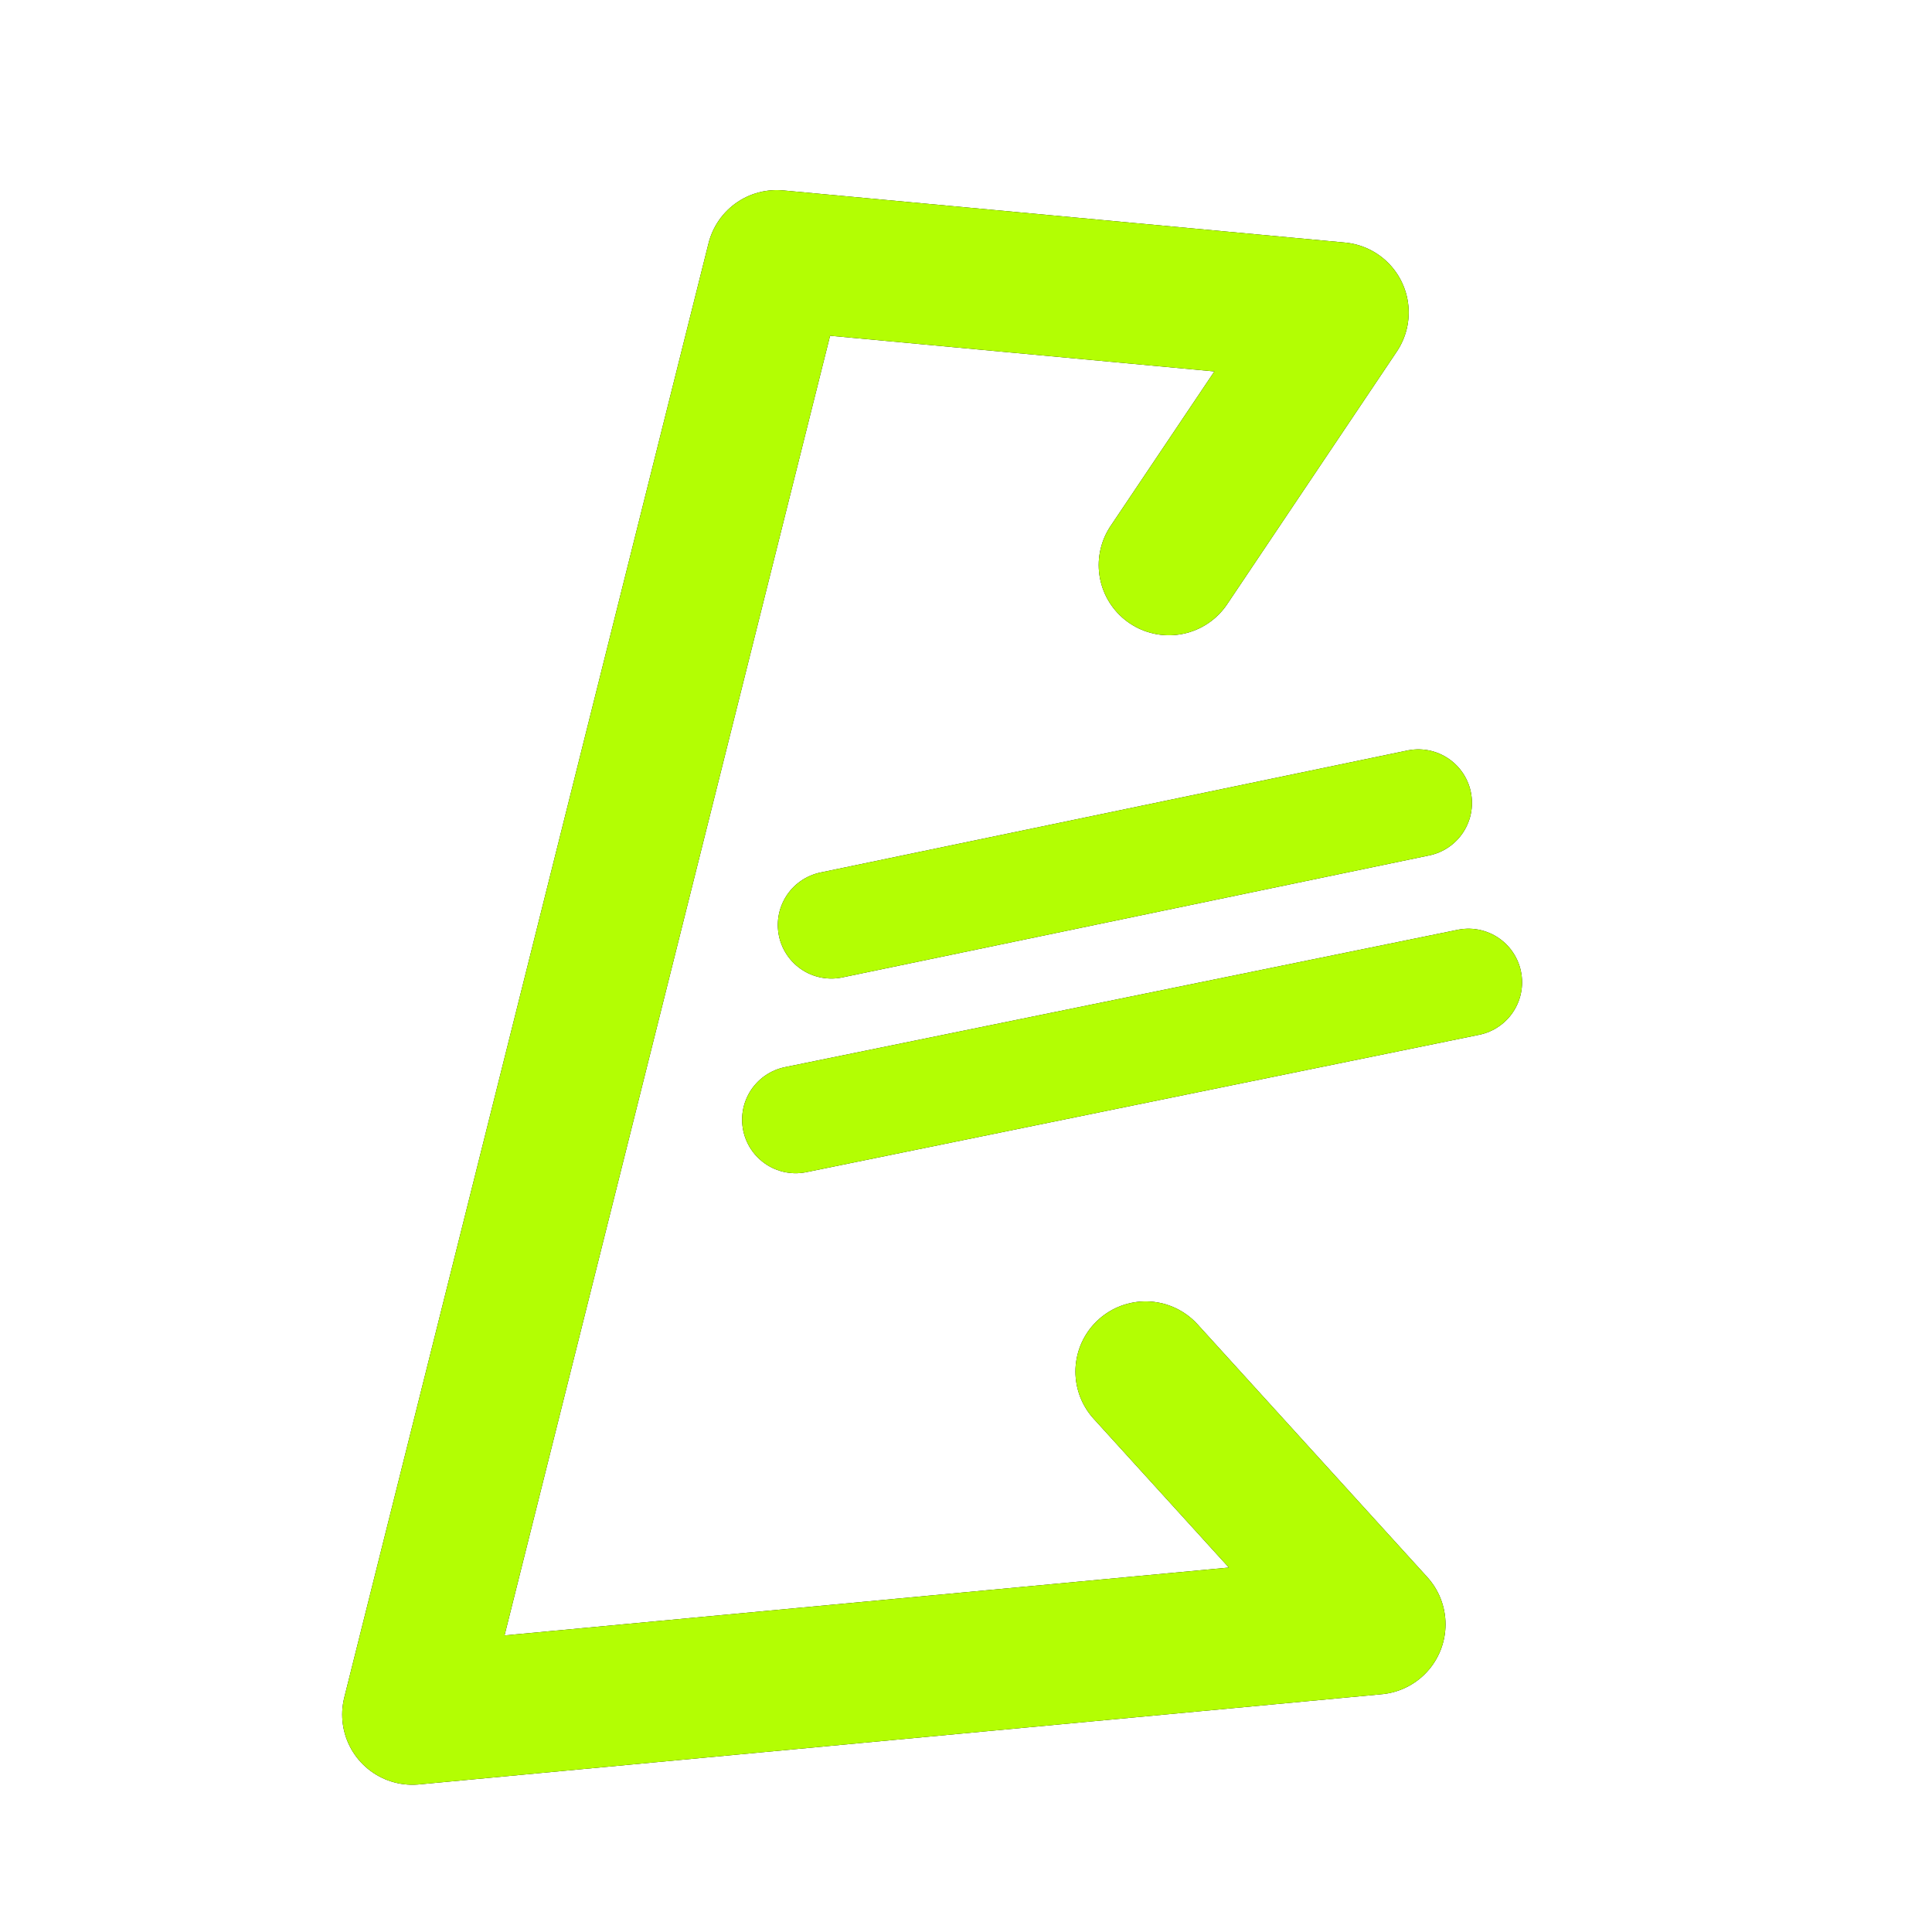
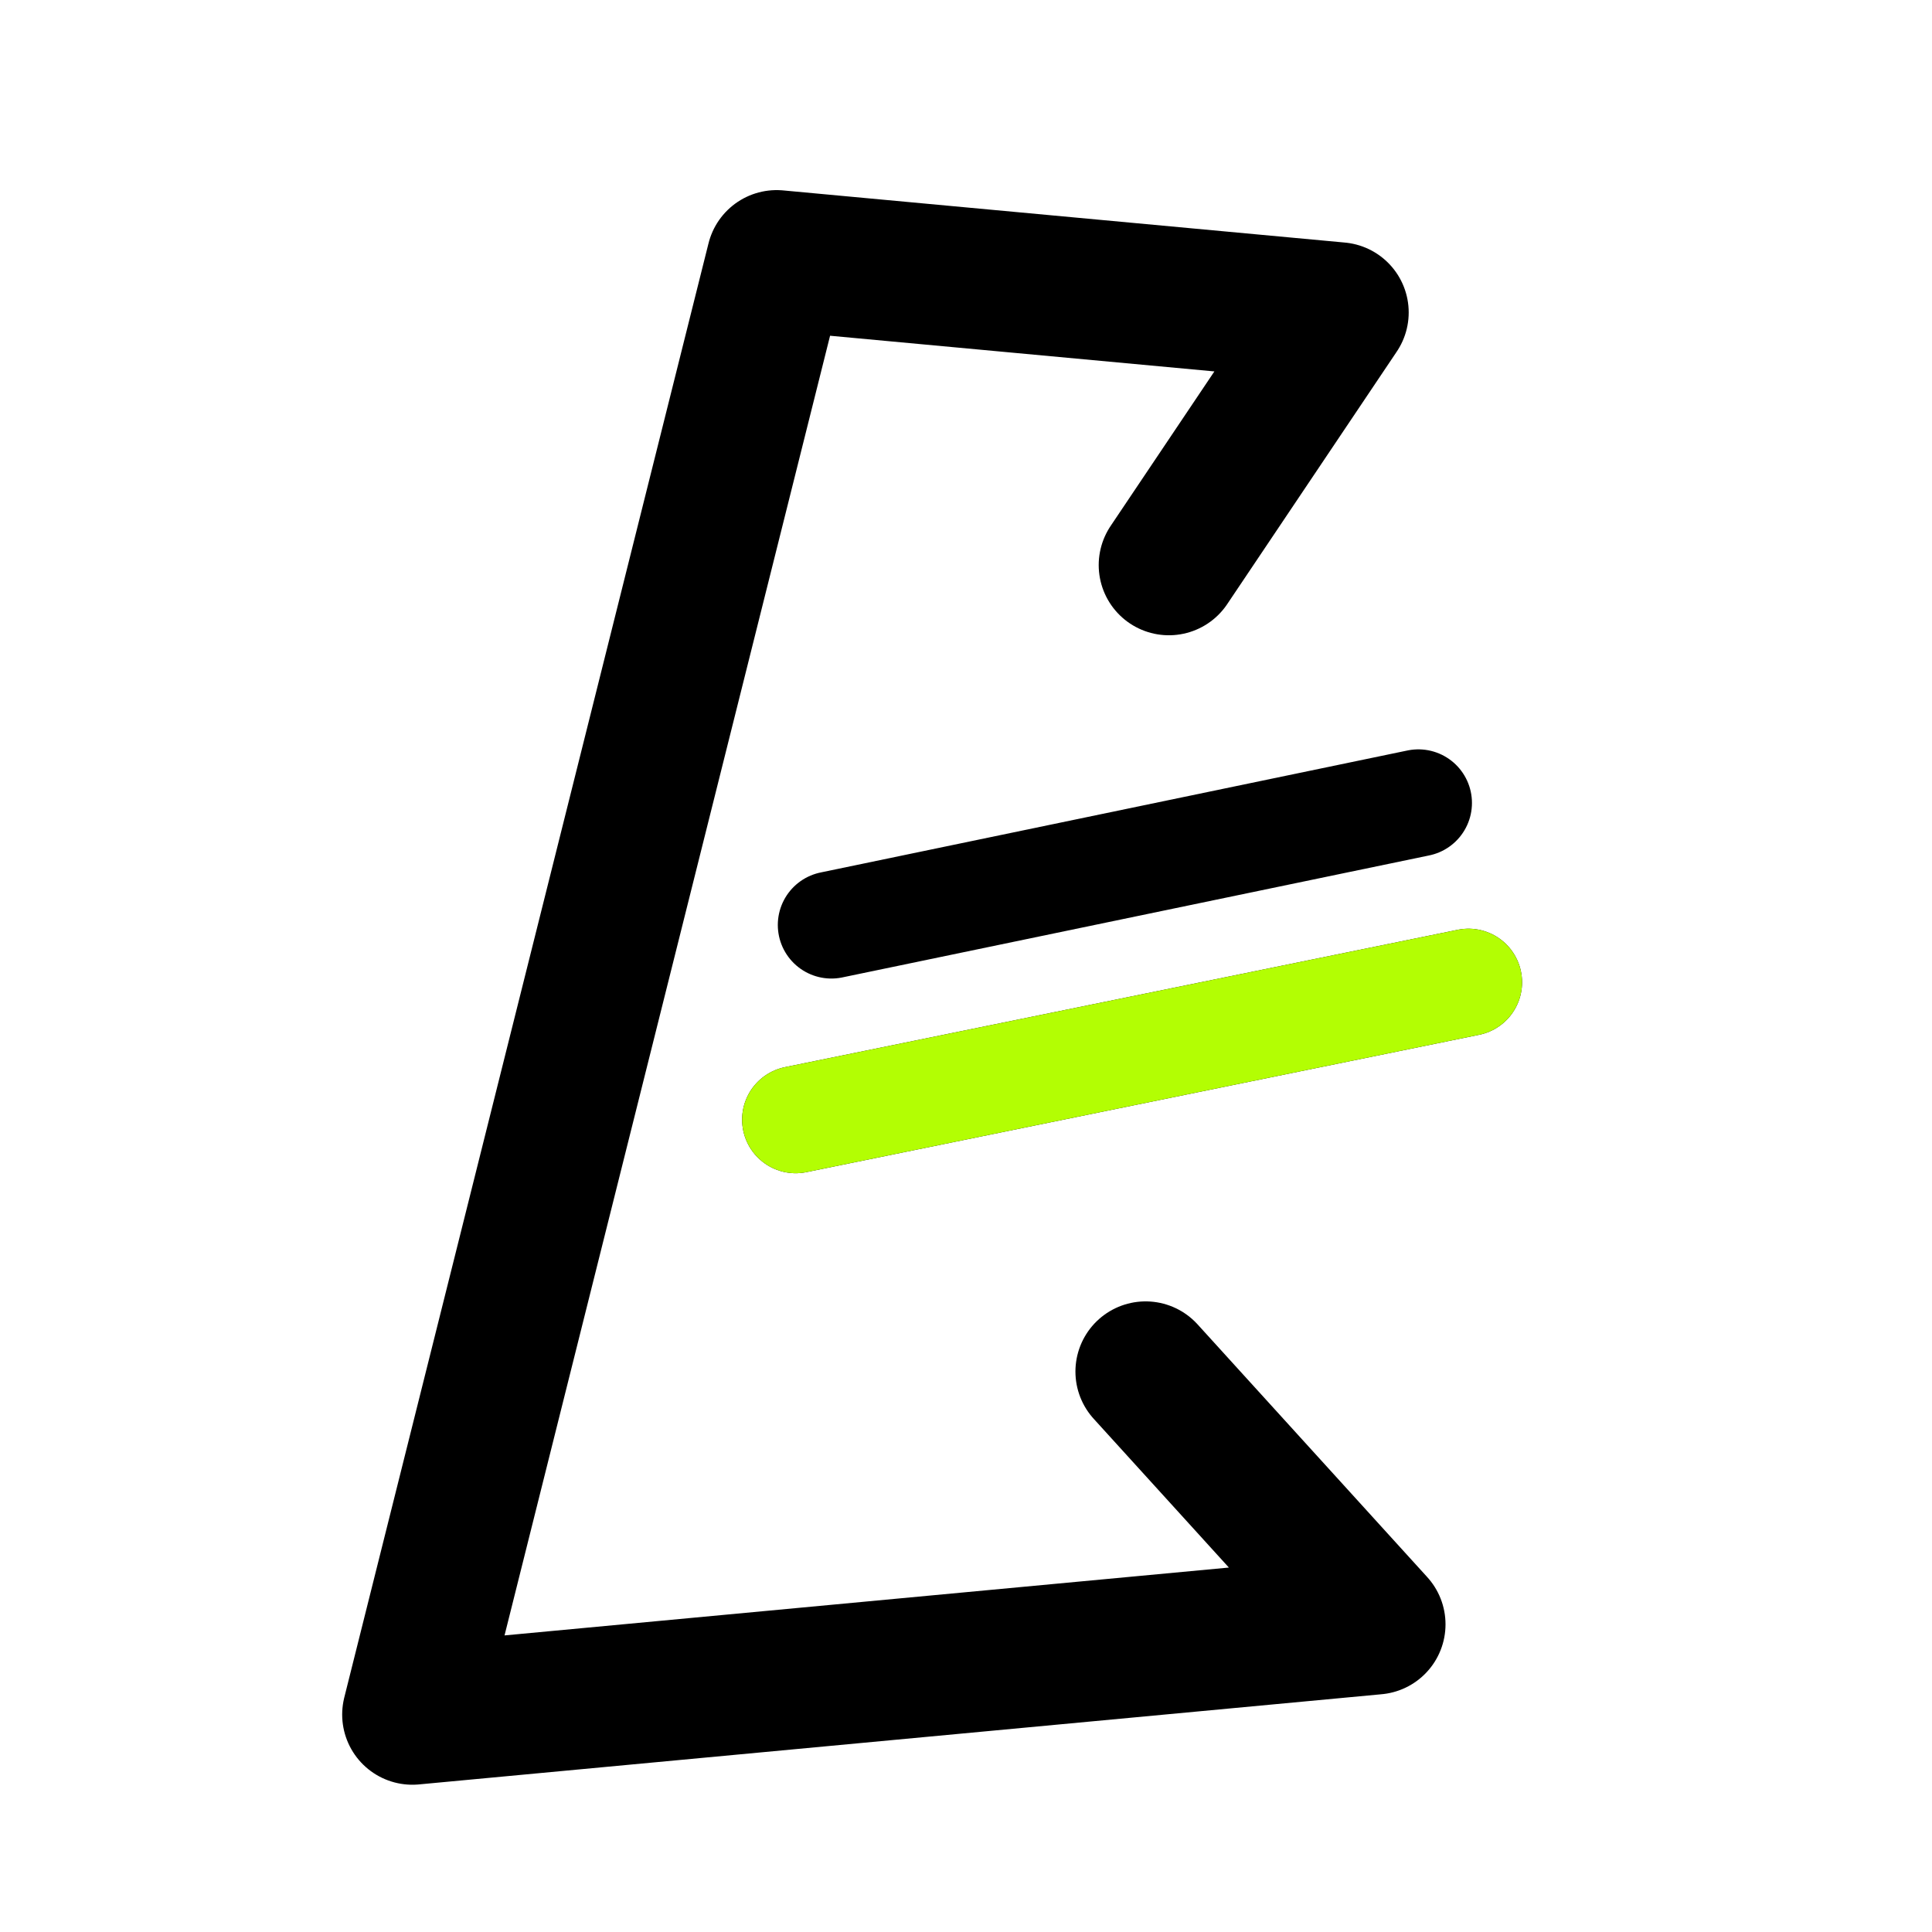
<svg xmlns="http://www.w3.org/2000/svg" xmlns:ns1="http://sodipodi.sourceforge.net/DTD/sodipodi-0.dtd" xmlns:ns2="http://www.inkscape.org/namespaces/inkscape" fill="none" viewBox="0 0 128 128" version="1.1" id="svg143" ns1:docname="favicon.svg" xml:space="preserve" ns2:version="1.2.2 (b0a8486541, 2022-12-01)">
  <defs id="defs147">
    <filter style="color-interpolation-filters:sRGB;" ns2:label="Blur" id="filter5076" x="-0.204" y="-0.148" width="1.392" height="1.296">
      <feGaussianBlur stdDeviation="4 4" result="blur" id="feGaussianBlur5074" />
    </filter>
  </defs>
  <ns1:namedview id="namedview145" pagecolor="#505050" bordercolor="#eeeeee" borderopacity="1" ns2:showpageshadow="0" ns2:pageopacity="0" ns2:pagecheckerboard="0" ns2:deskcolor="#505050" showgrid="false" ns2:zoom="3.9609375" ns2:cx="17.925049" ns2:cy="64.504931" ns2:window-width="1128" ns2:window-height="752" ns2:window-x="0" ns2:window-y="0" ns2:window-maximized="1" ns2:current-layer="svg143" />
  <style id="style141">
        path { fill: #000; }
        @media (prefers-color-scheme: dark) {
            path { fill: #FFF; }
        }
    </style>
  <g id="g3621" style="filter:url(#filter5076)">
    <path style="fill:none;fill-opacity:1;stroke:#000000;stroke-opacity:1;stroke-linecap:round;stroke-width:9.3;stroke-dasharray:none;stroke-linejoin:round" d="M 77.442,37.438 88.68,20.701 51.453,17.245 27.32,113.593 91.119,107.616 75.9,90.87" id="path3615" />
    <path style="fill:none;fill-opacity:1;stroke:#000000;stroke-width:7.1;stroke-linecap:round;stroke-linejoin:round;stroke-dasharray:none;stroke-opacity:1" d="m 55.082,61.281 38.889,-8.084" id="path3617" />
    <path style="fill:none;fill-opacity:1;stroke:#000000;stroke-width:7.1;stroke-linecap:round;stroke-linejoin:round;stroke-dasharray:none;stroke-opacity:1" d="M 52.716,74.179 97.291,65.079" id="path3619" />
  </g>
  <g id="g3613">
-     <path style="fill:none;fill-opacity:1;stroke:#b3fe03;stroke-opacity:1;stroke-linecap:round;stroke-width:9.3;stroke-dasharray:none;stroke-linejoin:round" d="M 77.442,37.438 88.68,20.701 51.453,17.245 27.32,113.593 91.119,107.616 75.9,90.87" id="path1577" />
-     <path style="fill:none;fill-opacity:1;stroke:#b3fe03;stroke-width:7.1;stroke-linecap:round;stroke-linejoin:round;stroke-dasharray:none;stroke-opacity:1" d="m 55.082,61.281 38.889,-8.084" id="path3606" />
    <path style="fill:none;fill-opacity:1;stroke:#b3fe03;stroke-width:7.1;stroke-linecap:round;stroke-linejoin:round;stroke-dasharray:none;stroke-opacity:1" d="M 52.716,74.179 97.291,65.079" id="path3608" />
  </g>
</svg>